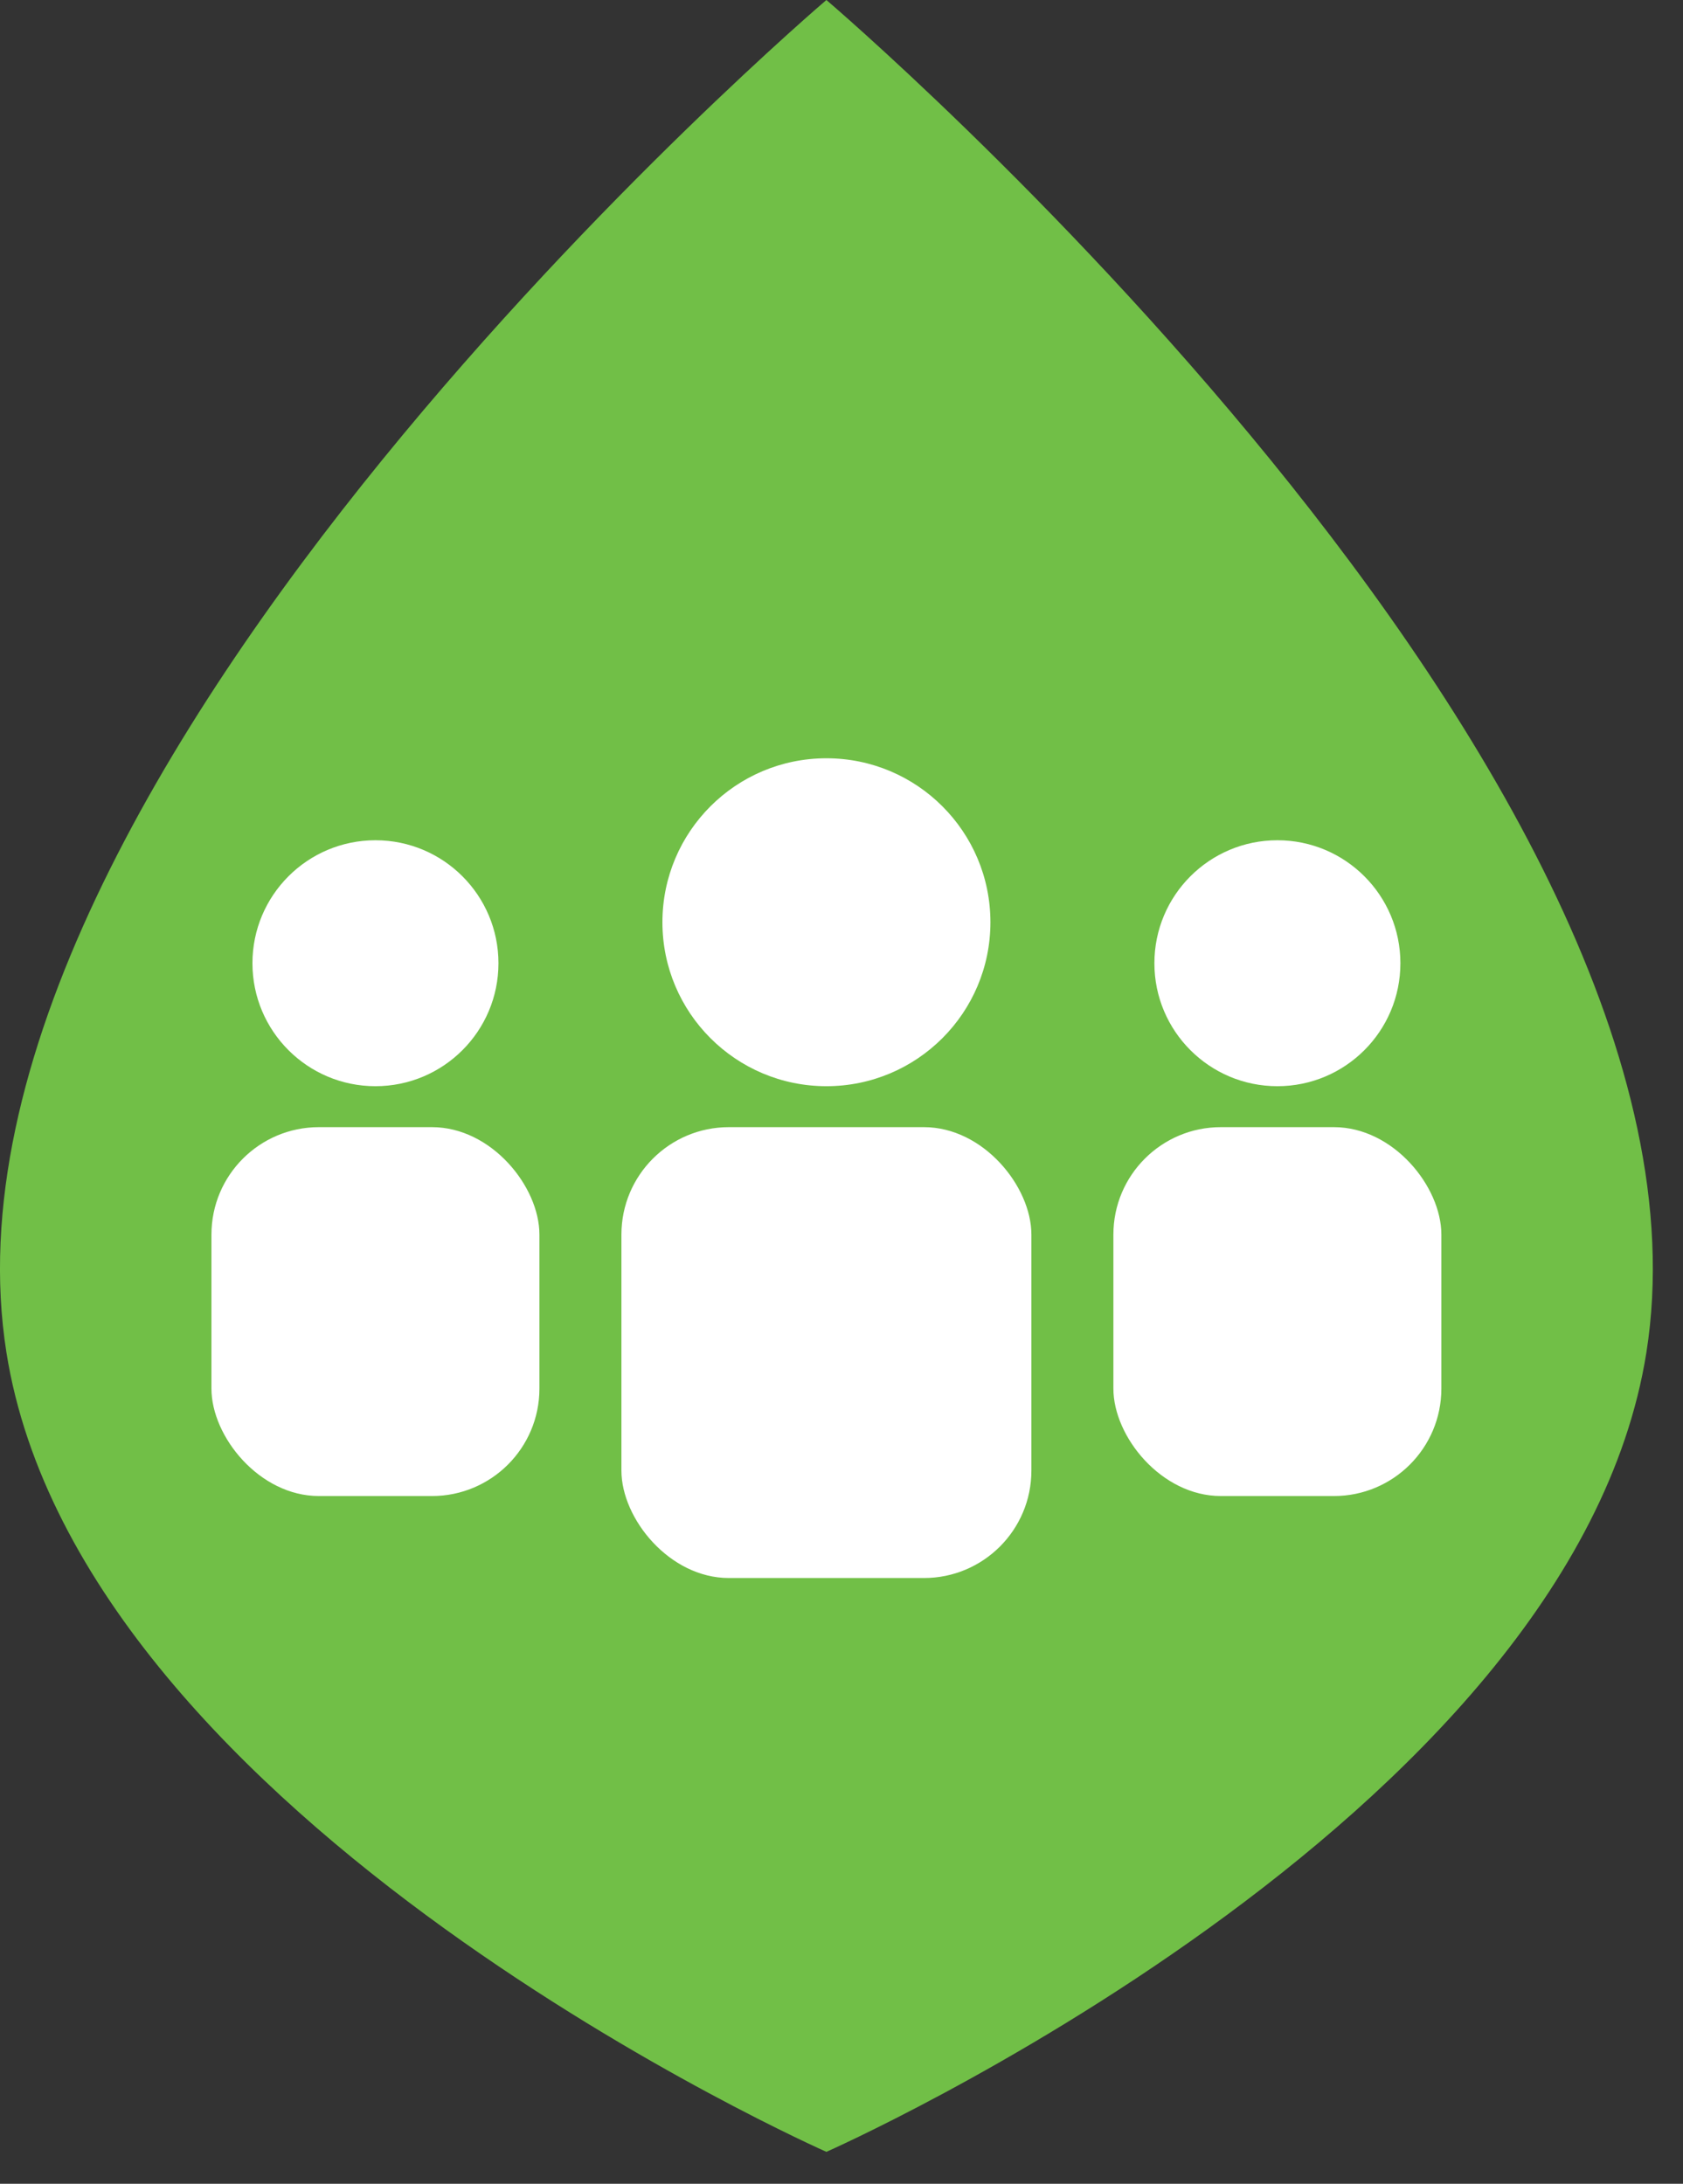
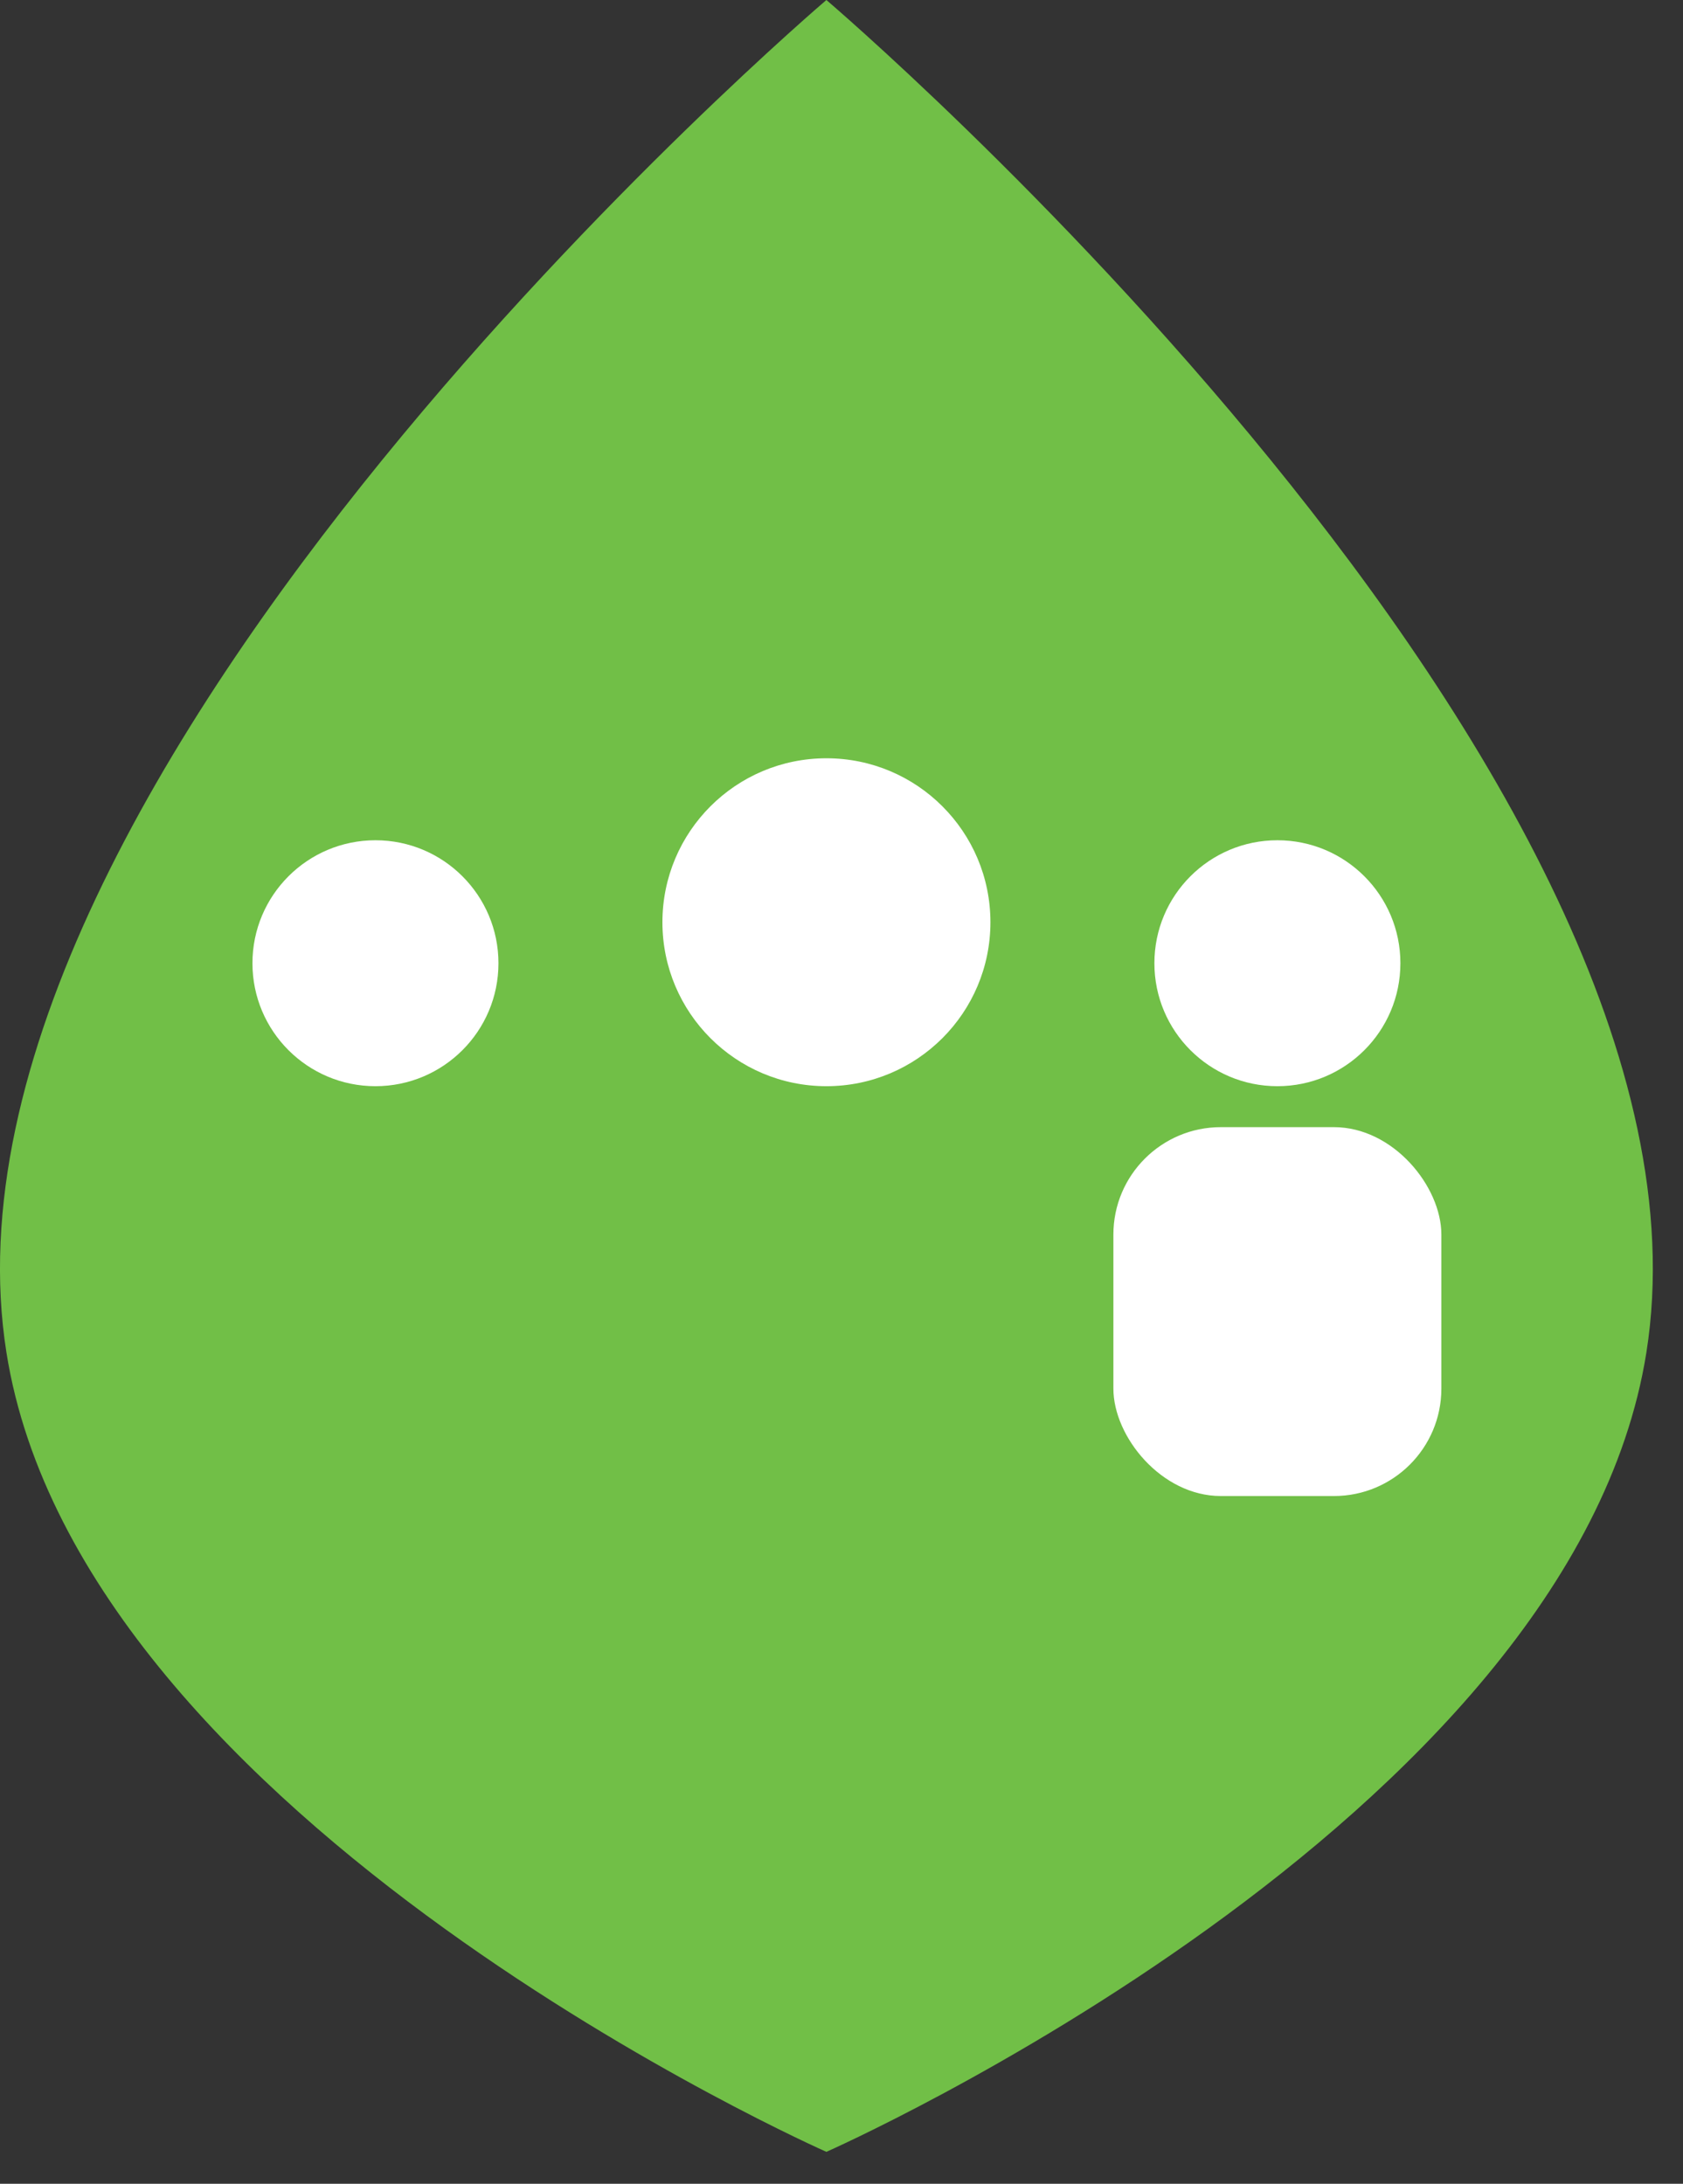
<svg xmlns="http://www.w3.org/2000/svg" width="47" height="61" viewBox="0 0 47 61" fill="none">
  <rect x="0" y="0" width="47" height="61" fill="#333333" stroke="none" />
  <path d="M0.18 37.782C2.264 50.912 23.078 60.108 23.078 60.108C23.078 60.108 43.893 50.912 45.977 37.782C48.534 21.676 23.078 0 23.078 0C23.078 0 -2.376 21.676 0.18 37.782Z" fill="#71BF47" />
  <circle cx="23.079" cy="25.761" r="4.58" fill="white" />
-   <rect x="17.354" y="31.485" width="11.449" height="12.594" rx="3" fill="white" />
  <circle cx="10.485" cy="26.906" r="3.435" fill="white" />
-   <rect x="5.905" y="31.485" width="9.159" height="10.304" rx="3" fill="white" />
  <circle cx="35.673" cy="26.906" r="3.435" fill="white" />
  <rect x="31.093" y="31.485" width="9.159" height="10.304" rx="3" fill="white" />
</svg>